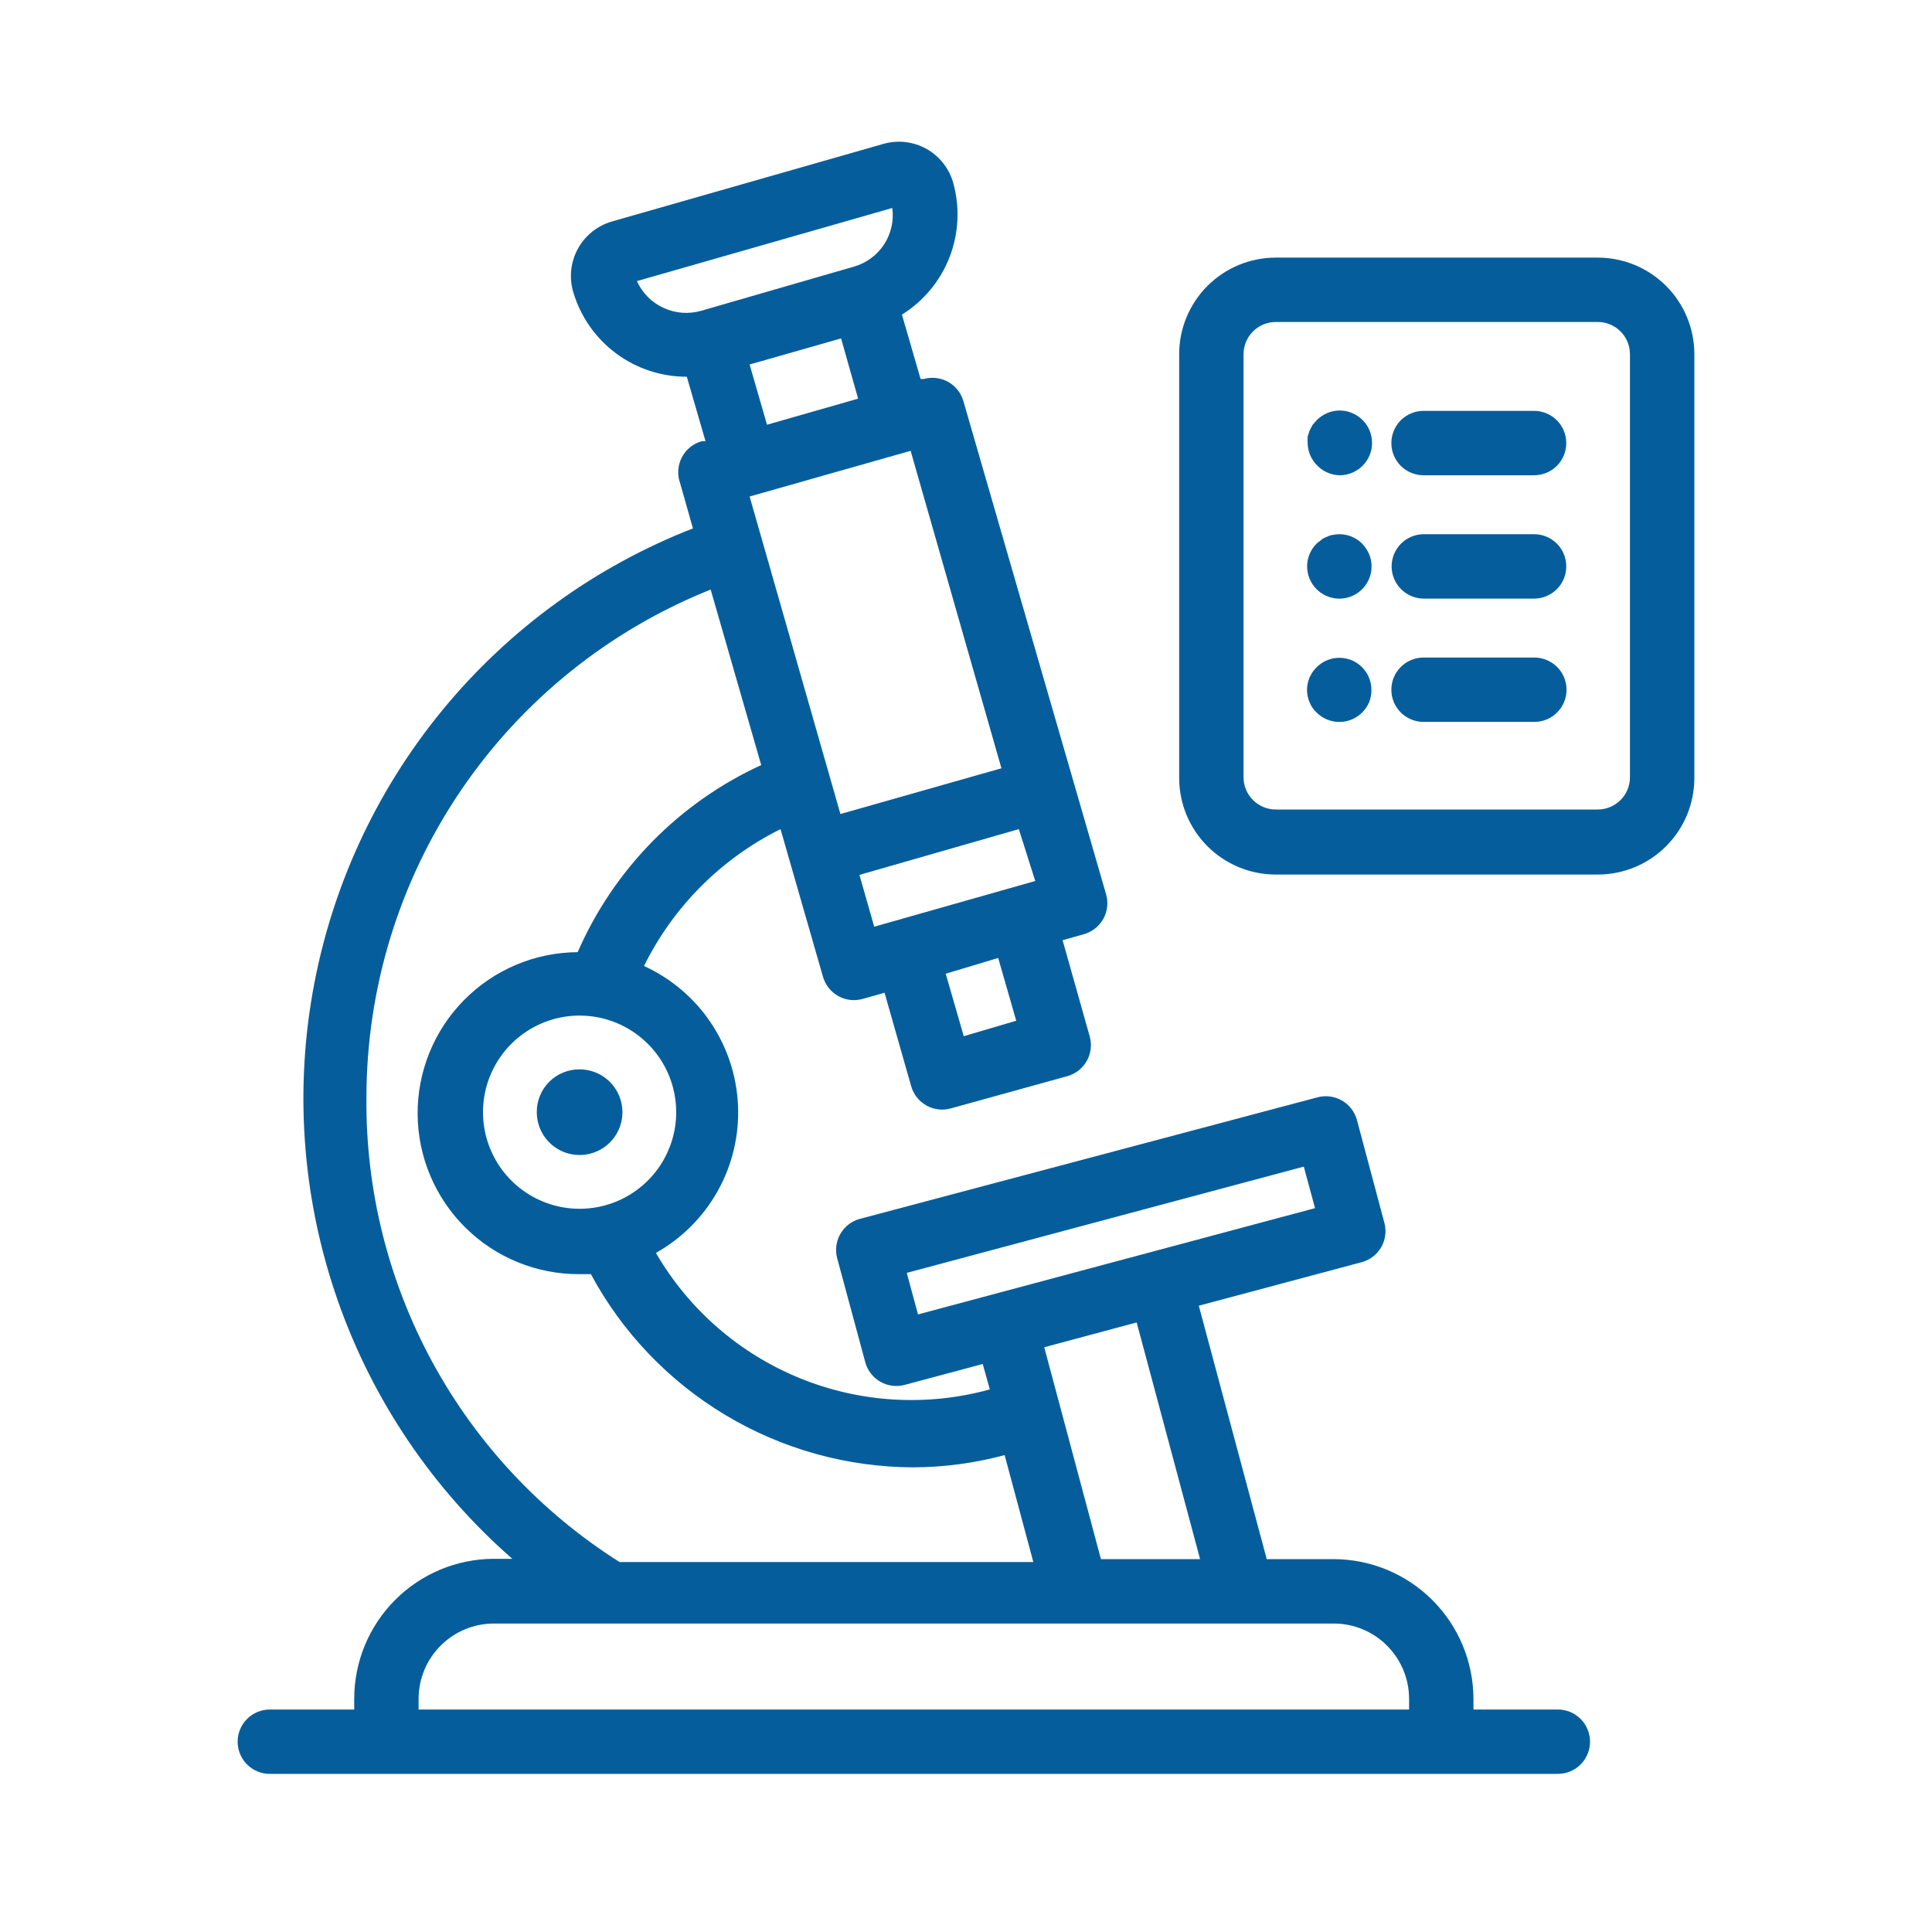
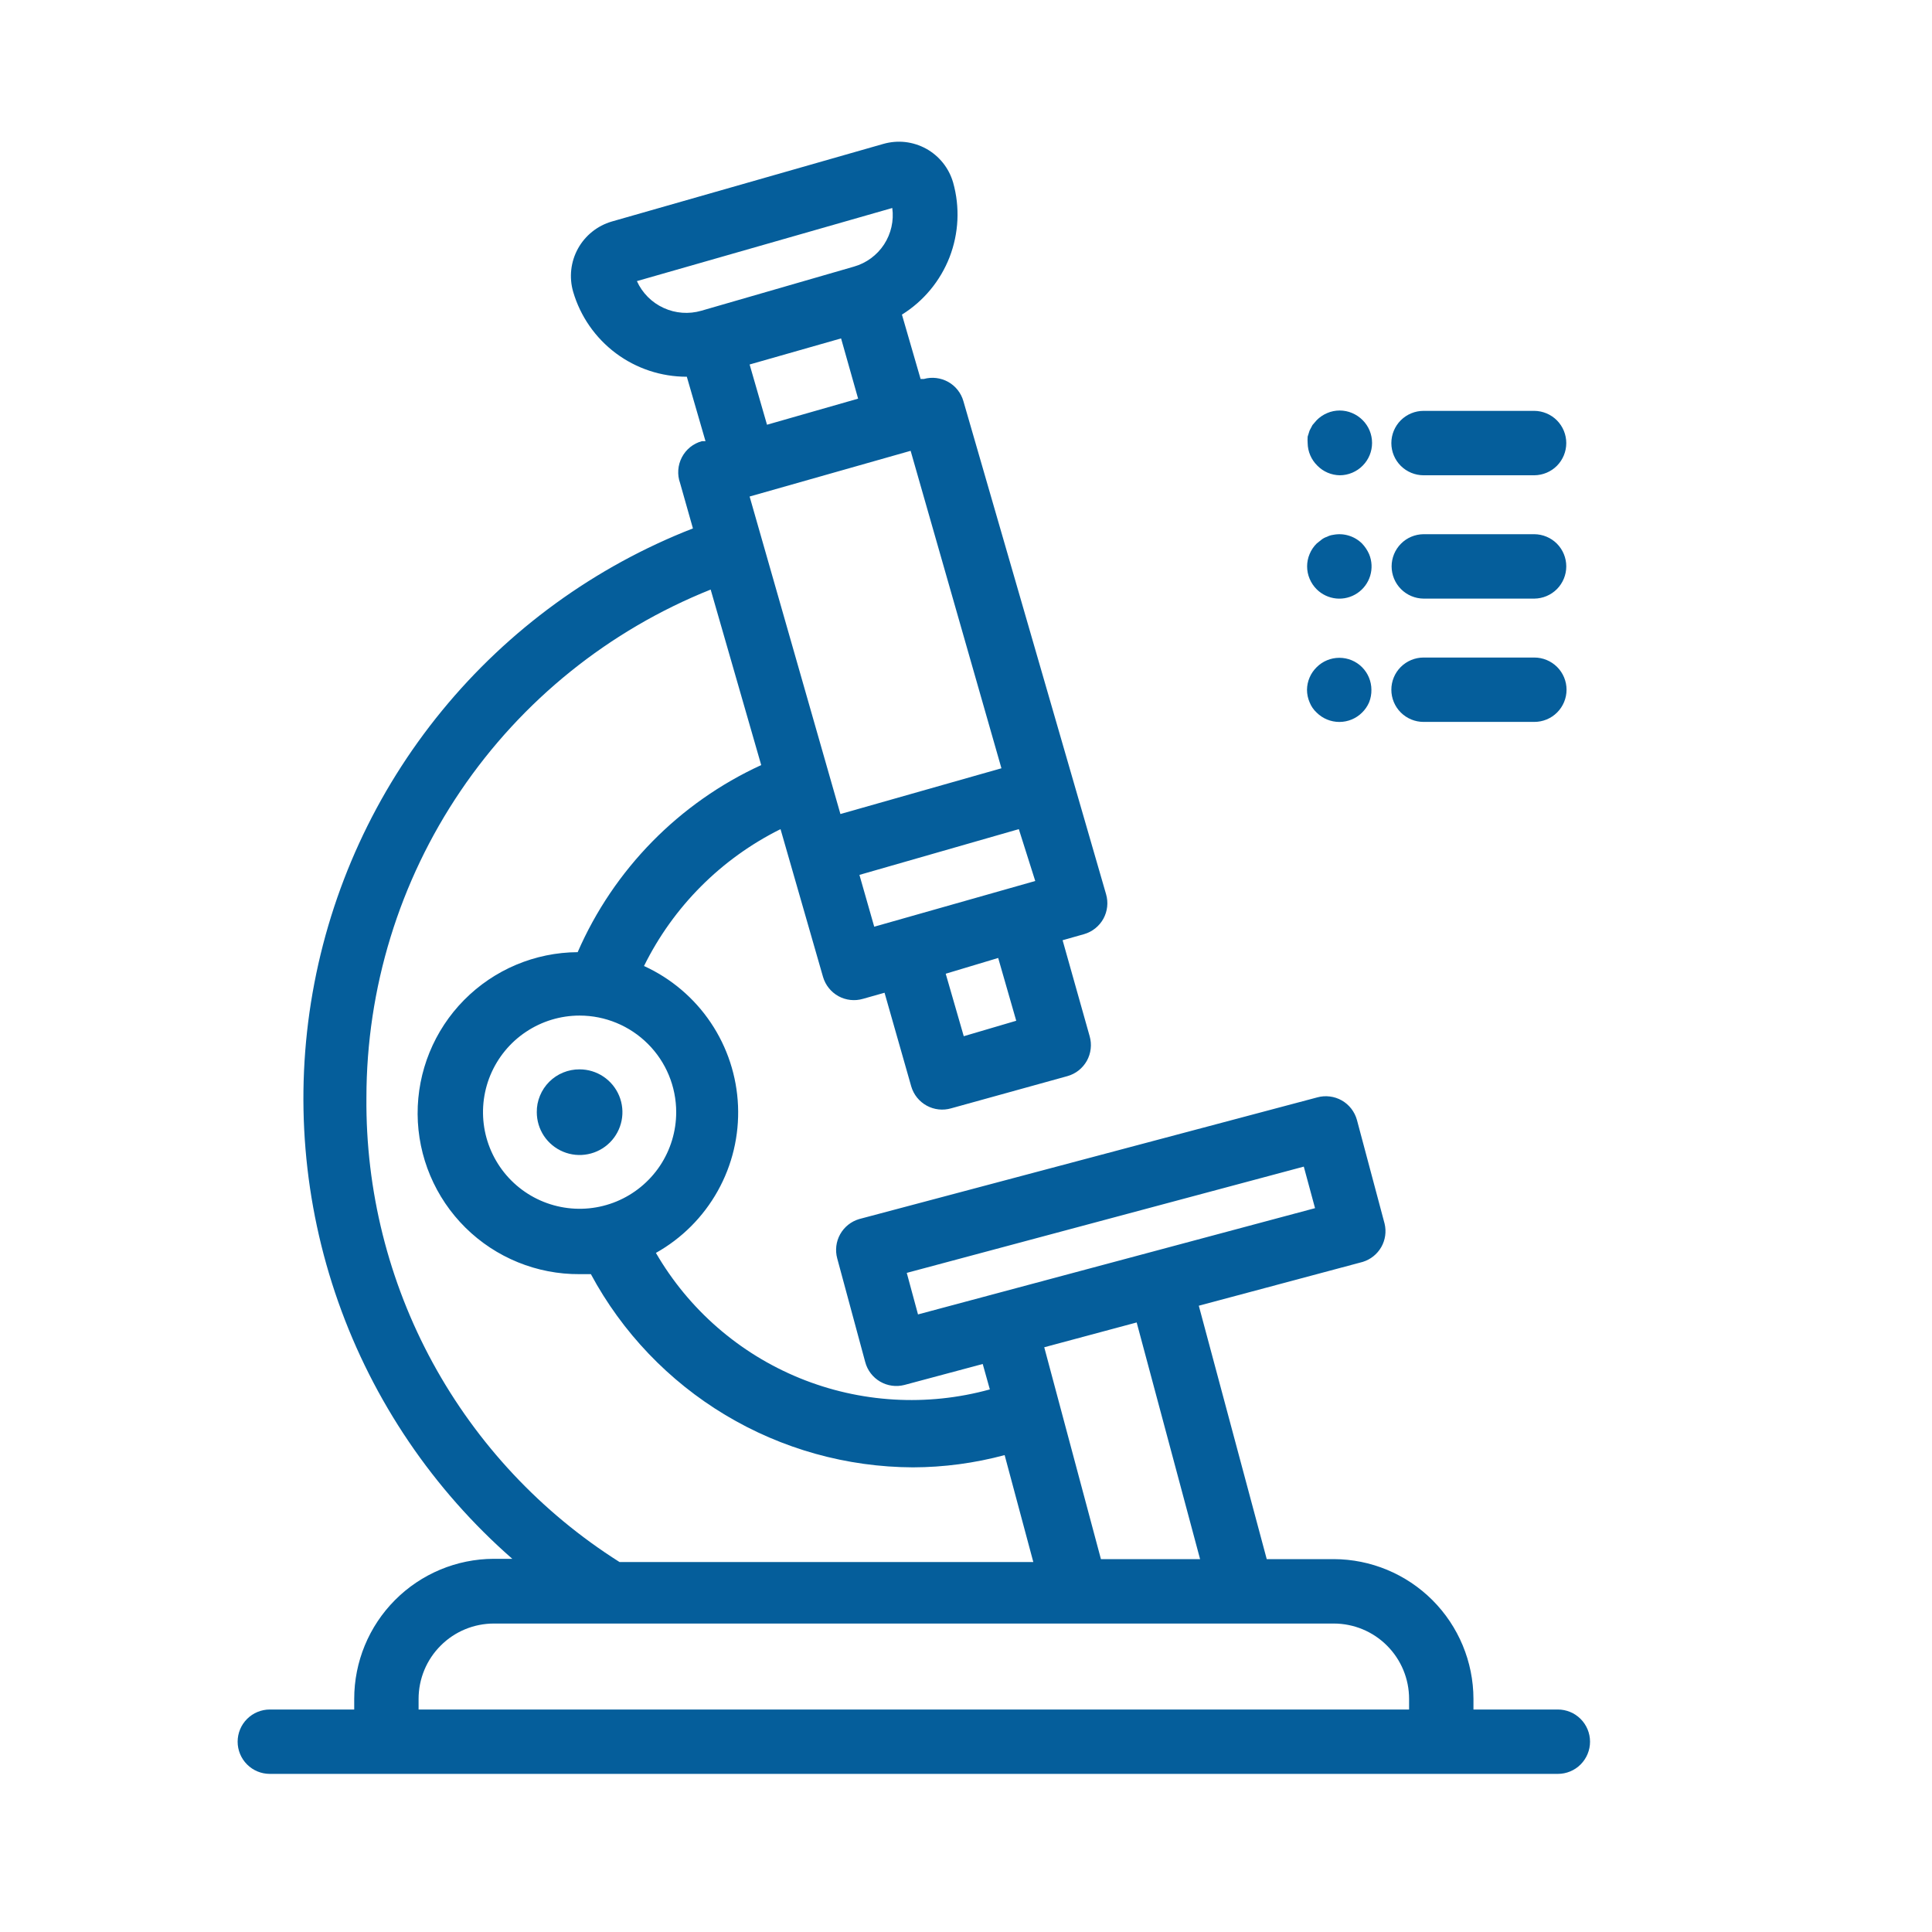
<svg xmlns="http://www.w3.org/2000/svg" width="50" height="50" viewBox="0 0 50 50" fill="none">
-   <path d="M41.35 6.667H33.017C32.688 6.667 32.363 6.731 32.06 6.857C31.757 6.983 31.481 7.167 31.249 7.399C31.017 7.631 30.833 7.907 30.707 8.21C30.581 8.513 30.517 8.838 30.517 9.167V20.133C30.517 20.462 30.581 20.787 30.707 21.09C30.833 21.393 31.017 21.669 31.249 21.901C31.481 22.133 31.757 22.317 32.06 22.443C32.363 22.569 32.688 22.633 33.017 22.633H41.35C42.013 22.633 42.649 22.37 43.118 21.901C43.587 21.432 43.85 20.796 43.85 20.133V9.167C43.85 8.504 43.587 7.868 43.118 7.399C42.649 6.93 42.013 6.667 41.35 6.667ZM42.183 20.117C42.183 20.338 42.096 20.55 41.939 20.706C41.783 20.862 41.571 20.95 41.35 20.95H33.017C32.796 20.95 32.584 20.862 32.427 20.706C32.271 20.55 32.183 20.338 32.183 20.117V9.167C32.183 8.946 32.271 8.734 32.427 8.577C32.584 8.421 32.796 8.333 33.017 8.333H41.35C41.571 8.333 41.783 8.421 41.939 8.577C42.096 8.734 42.183 8.946 42.183 9.167V20.117Z" fill="#055E9B" />
  <path d="M39.708 10.633H36.842C36.621 10.633 36.409 10.721 36.252 10.877C36.096 11.034 36.008 11.246 36.008 11.467C36.008 11.688 36.096 11.9 36.252 12.056C36.409 12.212 36.621 12.3 36.842 12.3H39.708C39.928 12.298 40.139 12.21 40.294 12.054C40.448 11.898 40.535 11.687 40.535 11.467C40.535 11.247 40.448 11.036 40.294 10.88C40.139 10.724 39.928 10.635 39.708 10.633ZM39.708 13.825H36.842C36.622 13.827 36.411 13.915 36.257 14.071C36.102 14.227 36.015 14.438 36.015 14.658C36.015 14.878 36.102 15.089 36.257 15.245C36.411 15.401 36.622 15.49 36.842 15.492H39.708C39.928 15.49 40.139 15.401 40.294 15.245C40.448 15.089 40.535 14.878 40.535 14.658C40.535 14.438 40.448 14.227 40.294 14.071C40.139 13.915 39.928 13.827 39.708 13.825ZM39.708 17.017H36.842C36.621 17.017 36.409 17.105 36.252 17.261C36.096 17.417 36.008 17.629 36.008 17.85C36.008 18.071 36.096 18.283 36.252 18.439C36.409 18.596 36.621 18.683 36.842 18.683H39.708C39.929 18.683 40.141 18.596 40.298 18.439C40.454 18.283 40.542 18.071 40.542 17.85C40.542 17.629 40.454 17.417 40.298 17.261C40.141 17.105 39.929 17.017 39.708 17.017ZM34.075 10.875L33.967 11L33.892 11.142L33.842 11.3C33.838 11.355 33.838 11.411 33.842 11.467C33.845 11.687 33.935 11.896 34.092 12.05C34.245 12.207 34.455 12.297 34.675 12.3C34.785 12.3 34.894 12.277 34.996 12.234C35.097 12.191 35.19 12.129 35.267 12.05C35.422 11.894 35.509 11.683 35.509 11.463C35.509 11.242 35.422 11.031 35.267 10.875C35.189 10.796 35.096 10.733 34.994 10.69C34.892 10.646 34.782 10.624 34.671 10.624C34.56 10.624 34.45 10.646 34.348 10.69C34.245 10.733 34.153 10.796 34.075 10.875ZM35.25 14.067C35.153 13.971 35.034 13.9 34.903 13.861C34.772 13.821 34.634 13.815 34.5 13.842C34.445 13.849 34.391 13.866 34.342 13.892C34.291 13.908 34.242 13.934 34.2 13.967L34.075 14.067C33.997 14.144 33.935 14.236 33.893 14.338C33.85 14.439 33.828 14.548 33.828 14.658C33.828 14.768 33.85 14.877 33.893 14.979C33.935 15.08 33.997 15.172 34.075 15.25C34.211 15.386 34.391 15.47 34.582 15.489C34.774 15.508 34.966 15.459 35.126 15.352C35.286 15.245 35.404 15.086 35.46 14.902C35.516 14.718 35.507 14.52 35.433 14.342C35.388 14.24 35.326 14.147 35.25 14.067ZM34.075 17.267C33.918 17.421 33.828 17.63 33.825 17.85C33.825 17.962 33.848 18.072 33.892 18.175C33.932 18.277 33.995 18.368 34.075 18.442C34.231 18.597 34.442 18.684 34.663 18.684C34.883 18.684 35.094 18.597 35.25 18.442C35.328 18.366 35.39 18.275 35.433 18.175C35.474 18.072 35.494 17.961 35.492 17.85C35.491 17.631 35.404 17.422 35.25 17.267C35.094 17.111 34.883 17.024 34.663 17.024C34.442 17.024 34.231 17.111 34.075 17.267ZM40.317 44.242H38.133V43.967C38.131 43.008 37.749 42.09 37.072 41.412C36.394 40.734 35.475 40.352 34.517 40.35H32.783L31.025 33.792L35.267 32.658C35.47 32.596 35.641 32.459 35.747 32.275C35.852 32.091 35.883 31.873 35.833 31.667L35.117 28.983C35.088 28.878 35.038 28.779 34.971 28.692C34.904 28.606 34.82 28.533 34.725 28.479C34.63 28.425 34.525 28.39 34.416 28.377C34.307 28.363 34.197 28.371 34.092 28.4L22.233 31.55C22.025 31.612 21.849 31.753 21.743 31.943C21.637 32.133 21.61 32.357 21.667 32.567L22.392 35.25C22.448 35.463 22.587 35.645 22.778 35.756C22.968 35.867 23.195 35.898 23.408 35.842L25.433 35.3L25.617 35.958C23.988 36.407 22.257 36.304 20.694 35.665C19.13 35.026 17.822 33.886 16.975 32.425C17.646 32.049 18.2 31.494 18.575 30.822C18.951 30.15 19.132 29.387 19.1 28.618C19.068 27.849 18.824 27.104 18.394 26.465C17.965 25.827 17.367 25.32 16.667 25C17.425 23.464 18.666 22.22 20.2 21.458L21.3 25.283C21.362 25.495 21.506 25.674 21.699 25.781C21.893 25.887 22.121 25.912 22.333 25.85L22.892 25.692L23.583 28.117C23.645 28.329 23.789 28.508 23.983 28.614C24.176 28.72 24.404 28.745 24.617 28.683L27.625 27.85C27.731 27.82 27.83 27.77 27.916 27.702C28.002 27.634 28.074 27.549 28.128 27.453C28.181 27.357 28.215 27.251 28.227 27.142C28.24 27.033 28.23 26.922 28.2 26.817L27.5 24.333L28.058 24.175C28.27 24.113 28.449 23.97 28.556 23.776C28.662 23.582 28.687 23.354 28.625 23.142L24.933 10.383C24.873 10.171 24.732 9.992 24.54 9.884C24.347 9.777 24.12 9.749 23.908 9.808H23.825L23.342 8.142C23.903 7.793 24.335 7.271 24.575 6.655C24.813 6.038 24.846 5.361 24.667 4.725C24.614 4.54 24.525 4.368 24.406 4.218C24.286 4.068 24.138 3.942 23.97 3.849C23.802 3.757 23.617 3.698 23.427 3.676C23.236 3.655 23.043 3.672 22.858 3.725L15.833 5.733C15.46 5.842 15.145 6.094 14.957 6.435C14.77 6.775 14.725 7.176 14.833 7.55C15.019 8.186 15.407 8.744 15.937 9.141C16.468 9.538 17.113 9.751 17.775 9.75L18.258 11.417H18.167C18.056 11.447 17.953 11.499 17.863 11.571C17.774 11.643 17.7 11.733 17.647 11.835C17.594 11.936 17.562 12.048 17.554 12.162C17.546 12.277 17.561 12.392 17.6 12.5L17.933 13.675C15.398 14.664 13.161 16.289 11.437 18.394C9.712 20.499 8.56 23.012 8.09 25.692C7.62 28.372 7.849 31.128 8.754 33.694C9.659 36.26 11.211 38.55 13.258 40.342H12.775C11.816 40.346 10.899 40.73 10.223 41.409C9.546 42.089 9.167 43.008 9.167 43.967V44.242H6.983C6.762 44.242 6.55 44.33 6.394 44.486C6.238 44.642 6.15 44.854 6.15 45.075C6.15 45.296 6.238 45.508 6.394 45.664C6.55 45.821 6.762 45.908 6.983 45.908H40.317C40.538 45.908 40.75 45.821 40.906 45.664C41.062 45.508 41.15 45.296 41.15 45.075C41.15 44.854 41.062 44.642 40.906 44.486C40.75 44.33 40.538 44.242 40.317 44.242ZM31.058 40.35H28.492L27.025 34.867L29.417 34.225L31.058 40.35ZM23.758 34.017L23.467 32.942L33.742 30.192L34.033 31.267L23.758 34.017ZM17.5 28.783C17.5 29.278 17.353 29.761 17.079 30.172C16.804 30.583 16.413 30.904 15.957 31.093C15.5 31.282 14.997 31.332 14.512 31.235C14.027 31.139 13.582 30.901 13.232 30.551C12.883 30.201 12.645 29.756 12.548 29.271C12.452 28.786 12.501 28.284 12.69 27.827C12.88 27.37 13.2 26.979 13.611 26.705C14.022 26.43 14.505 26.283 15 26.283C15.663 26.283 16.299 26.547 16.768 27.016C17.237 27.484 17.5 28.12 17.5 28.783ZM24.942 26.817L24.475 25.2L25.833 24.792L26.3 26.417L24.942 26.817ZM26.792 22.8L22.625 23.983L22.242 22.642L26.367 21.458L26.792 22.8ZM23.567 11.667L25.917 19.883L21.75 21.067L19.4 12.85L23.567 11.667ZM19.4 9.433L21.767 8.758L22.208 10.317L19.85 10.992L19.4 9.433ZM18.15 8.042C17.826 8.136 17.48 8.11 17.174 7.969C16.867 7.829 16.622 7.582 16.483 7.275L23.092 5.383C23.137 5.713 23.061 6.048 22.879 6.327C22.697 6.605 22.42 6.809 22.1 6.9L18.15 8.042ZM9.483 28.408C9.484 25.577 10.333 22.811 11.921 20.467C13.509 18.123 15.763 16.309 18.392 15.258L19.7 19.8C17.575 20.775 15.884 22.499 14.95 24.642C13.845 24.648 12.788 25.094 12.011 25.88C11.234 26.666 10.802 27.728 10.808 28.833C10.815 29.938 11.26 30.995 12.046 31.772C12.832 32.549 13.895 32.982 15 32.975H15.292C16.102 34.481 17.305 35.74 18.771 36.62C20.238 37.5 21.915 37.968 23.625 37.975C24.427 37.973 25.225 37.866 26 37.658L26.742 40.425H16.033C14.009 39.145 12.345 37.37 11.198 35.267C10.052 33.164 9.462 30.803 9.483 28.408ZM36.467 44.242H10.833V43.967C10.833 43.449 11.039 42.953 11.405 42.588C11.77 42.222 12.266 42.017 12.783 42.017H34.517C35.034 42.017 35.53 42.222 35.895 42.588C36.261 42.953 36.467 43.449 36.467 43.967L36.467 44.242Z" fill="#055E9B" />
  <path d="M13.892 28.783C13.892 29.003 13.957 29.217 14.078 29.399C14.2 29.581 14.373 29.723 14.576 29.807C14.778 29.891 15.001 29.913 15.216 29.87C15.431 29.828 15.629 29.722 15.784 29.567C15.939 29.412 16.044 29.215 16.087 29C16.13 28.785 16.108 28.562 16.024 28.359C15.94 28.157 15.798 27.984 15.616 27.862C15.434 27.74 15.219 27.675 15 27.675C14.854 27.674 14.71 27.702 14.575 27.757C14.44 27.812 14.317 27.894 14.214 27.997C14.111 28.1 14.029 28.223 13.974 28.358C13.918 28.493 13.89 28.637 13.892 28.783Z" fill="#055E9B" />
</svg>